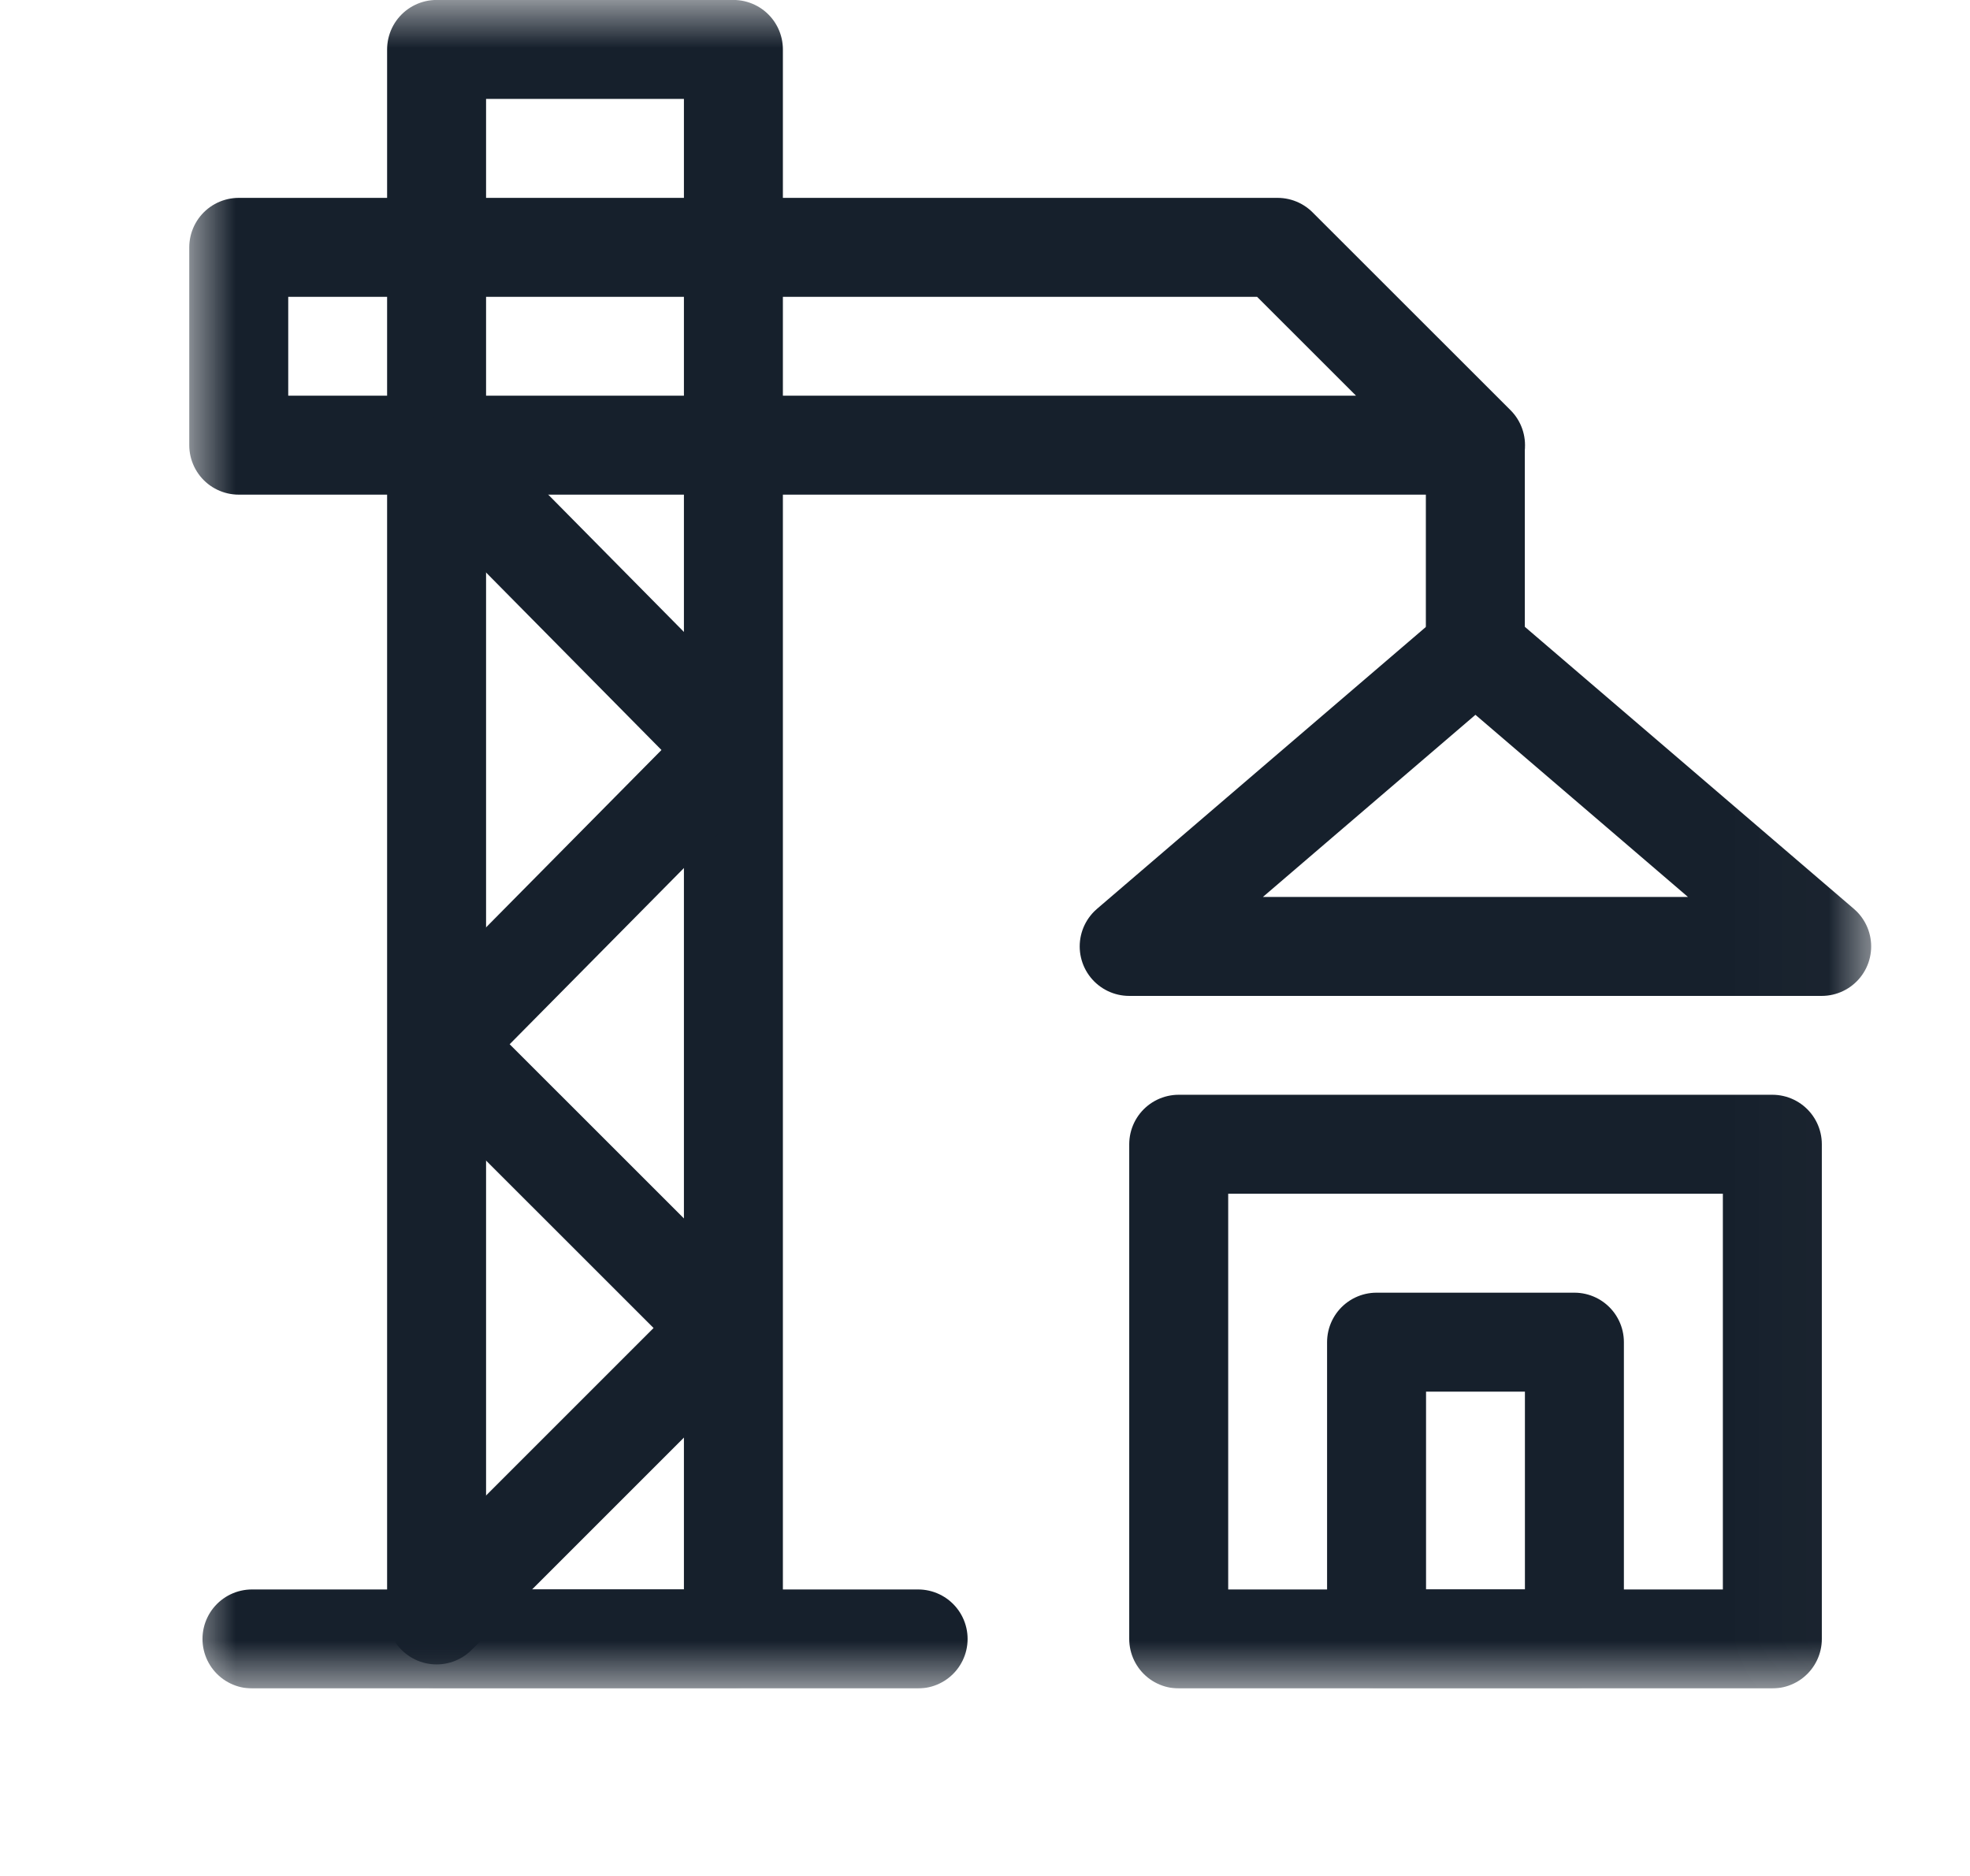
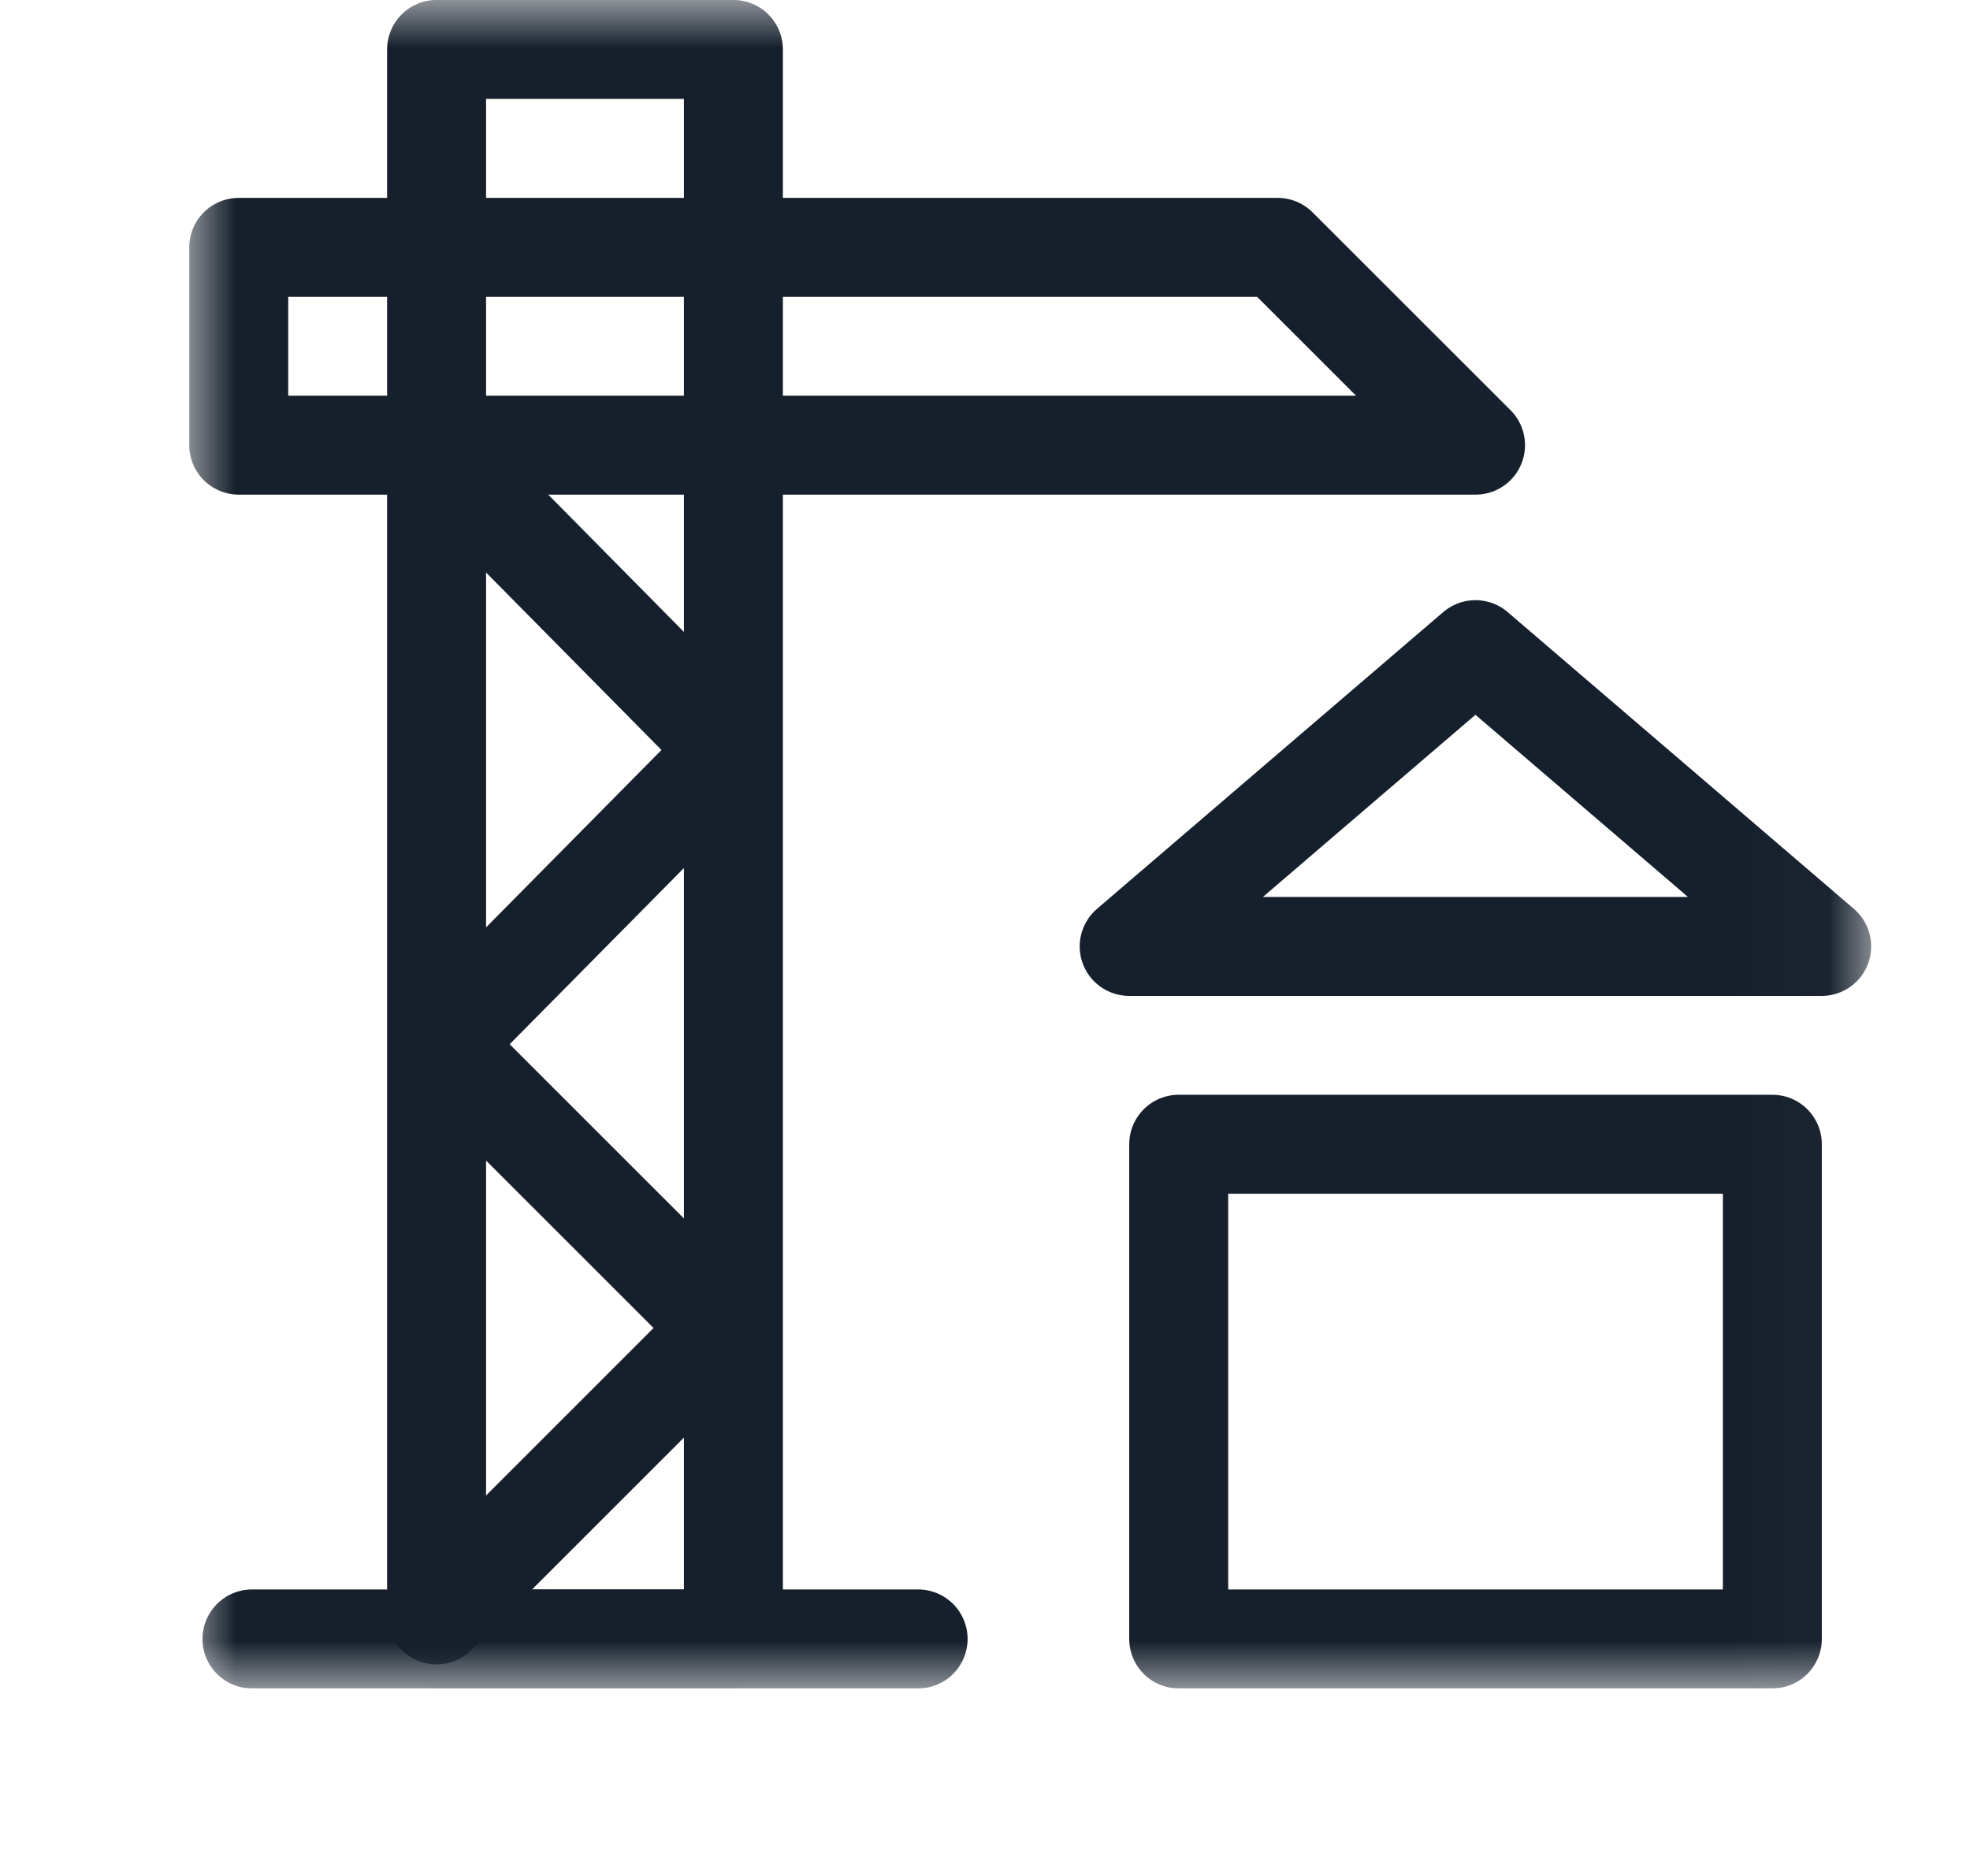
<svg xmlns="http://www.w3.org/2000/svg" width="21" height="20" viewBox="0 0 21 20" fill="none">
  <g clip-path="url(#clip0_350_2077)">
    <g clip-path="url(#clip1_350_2077)">
      <g clip-path="url(#clip2_350_2077)">
        <mask id="mask0_350_2077" style="mask-type:luminance" maskUnits="userSpaceOnUse" x="1" y="0" width="19" height="18">
          <path d="M1.982 1.90735e-06H19.982V18H1.982V1.90735e-06Z" fill="white" />
        </mask>
        <g mask="url(#mask0_350_2077)">
          <path d="M4.654 0.527H7.818V17.473H4.654V0.527Z" stroke="#16202C" stroke-width="1.055" stroke-miterlimit="22.926" stroke-linecap="round" stroke-linejoin="round" />
          <path d="M13.619 2.637L15.729 4.746H2.545V2.637H13.619Z" stroke="#16202C" stroke-width="1.055" stroke-miterlimit="22.926" stroke-linecap="round" stroke-linejoin="round" />
          <path d="M2.686 17.473H9.787" stroke="#16202C" stroke-width="1.055" stroke-miterlimit="22.926" stroke-linecap="round" stroke-linejoin="round" />
        </g>
-         <path d="M15.727 4.783V6.926" stroke="#16202C" stroke-width="1.055" stroke-miterlimit="22.926" stroke-linecap="round" stroke-linejoin="round" />
        <mask id="mask1_350_2077" style="mask-type:luminance" maskUnits="userSpaceOnUse" x="1" y="0" width="19" height="18">
          <path d="M1.982 1.90735e-06H19.982V18H1.982V1.90735e-06Z" fill="white" />
        </mask>
        <g mask="url(#mask1_350_2077)">
          <path d="M15.728 6.926L17.574 8.508L19.419 10.09H15.728H12.037L13.882 8.508L15.728 6.926Z" stroke="#16202C" stroke-width="1.055" stroke-miterlimit="22.926" stroke-linecap="round" stroke-linejoin="round" />
          <path d="M12.565 17.473H18.893V12.199H12.565V17.473Z" stroke="#16202C" stroke-width="1.055" stroke-miterlimit="22.926" stroke-linecap="round" stroke-linejoin="round" />
-           <path d="M14.674 17.473H16.783V14.309H14.674V17.473Z" stroke="#16202C" stroke-width="1.055" stroke-miterlimit="22.926" stroke-linecap="round" stroke-linejoin="round" />
          <path d="M4.787 4.954L7.793 7.996L4.689 11.135L7.713 14.158L4.654 17.217" stroke="#16202C" stroke-width="1.055" stroke-miterlimit="22.926" stroke-linecap="round" stroke-linejoin="round" />
        </g>
      </g>
    </g>
  </g>
  <defs>
    <clipPath id="clip0_350_2077">
      <rect width="20" height="20" fill="white" transform="translate(0.98)" />
    </clipPath>
    <clipPath id="clip1_350_2077">
      <rect width="20" height="20" fill="white" transform="translate(0.98)" />
    </clipPath>
    <clipPath id="clip2_350_2077">
      <rect width="18" height="18" fill="white" transform="translate(1.98)" />
    </clipPath>
  </defs>
</svg>